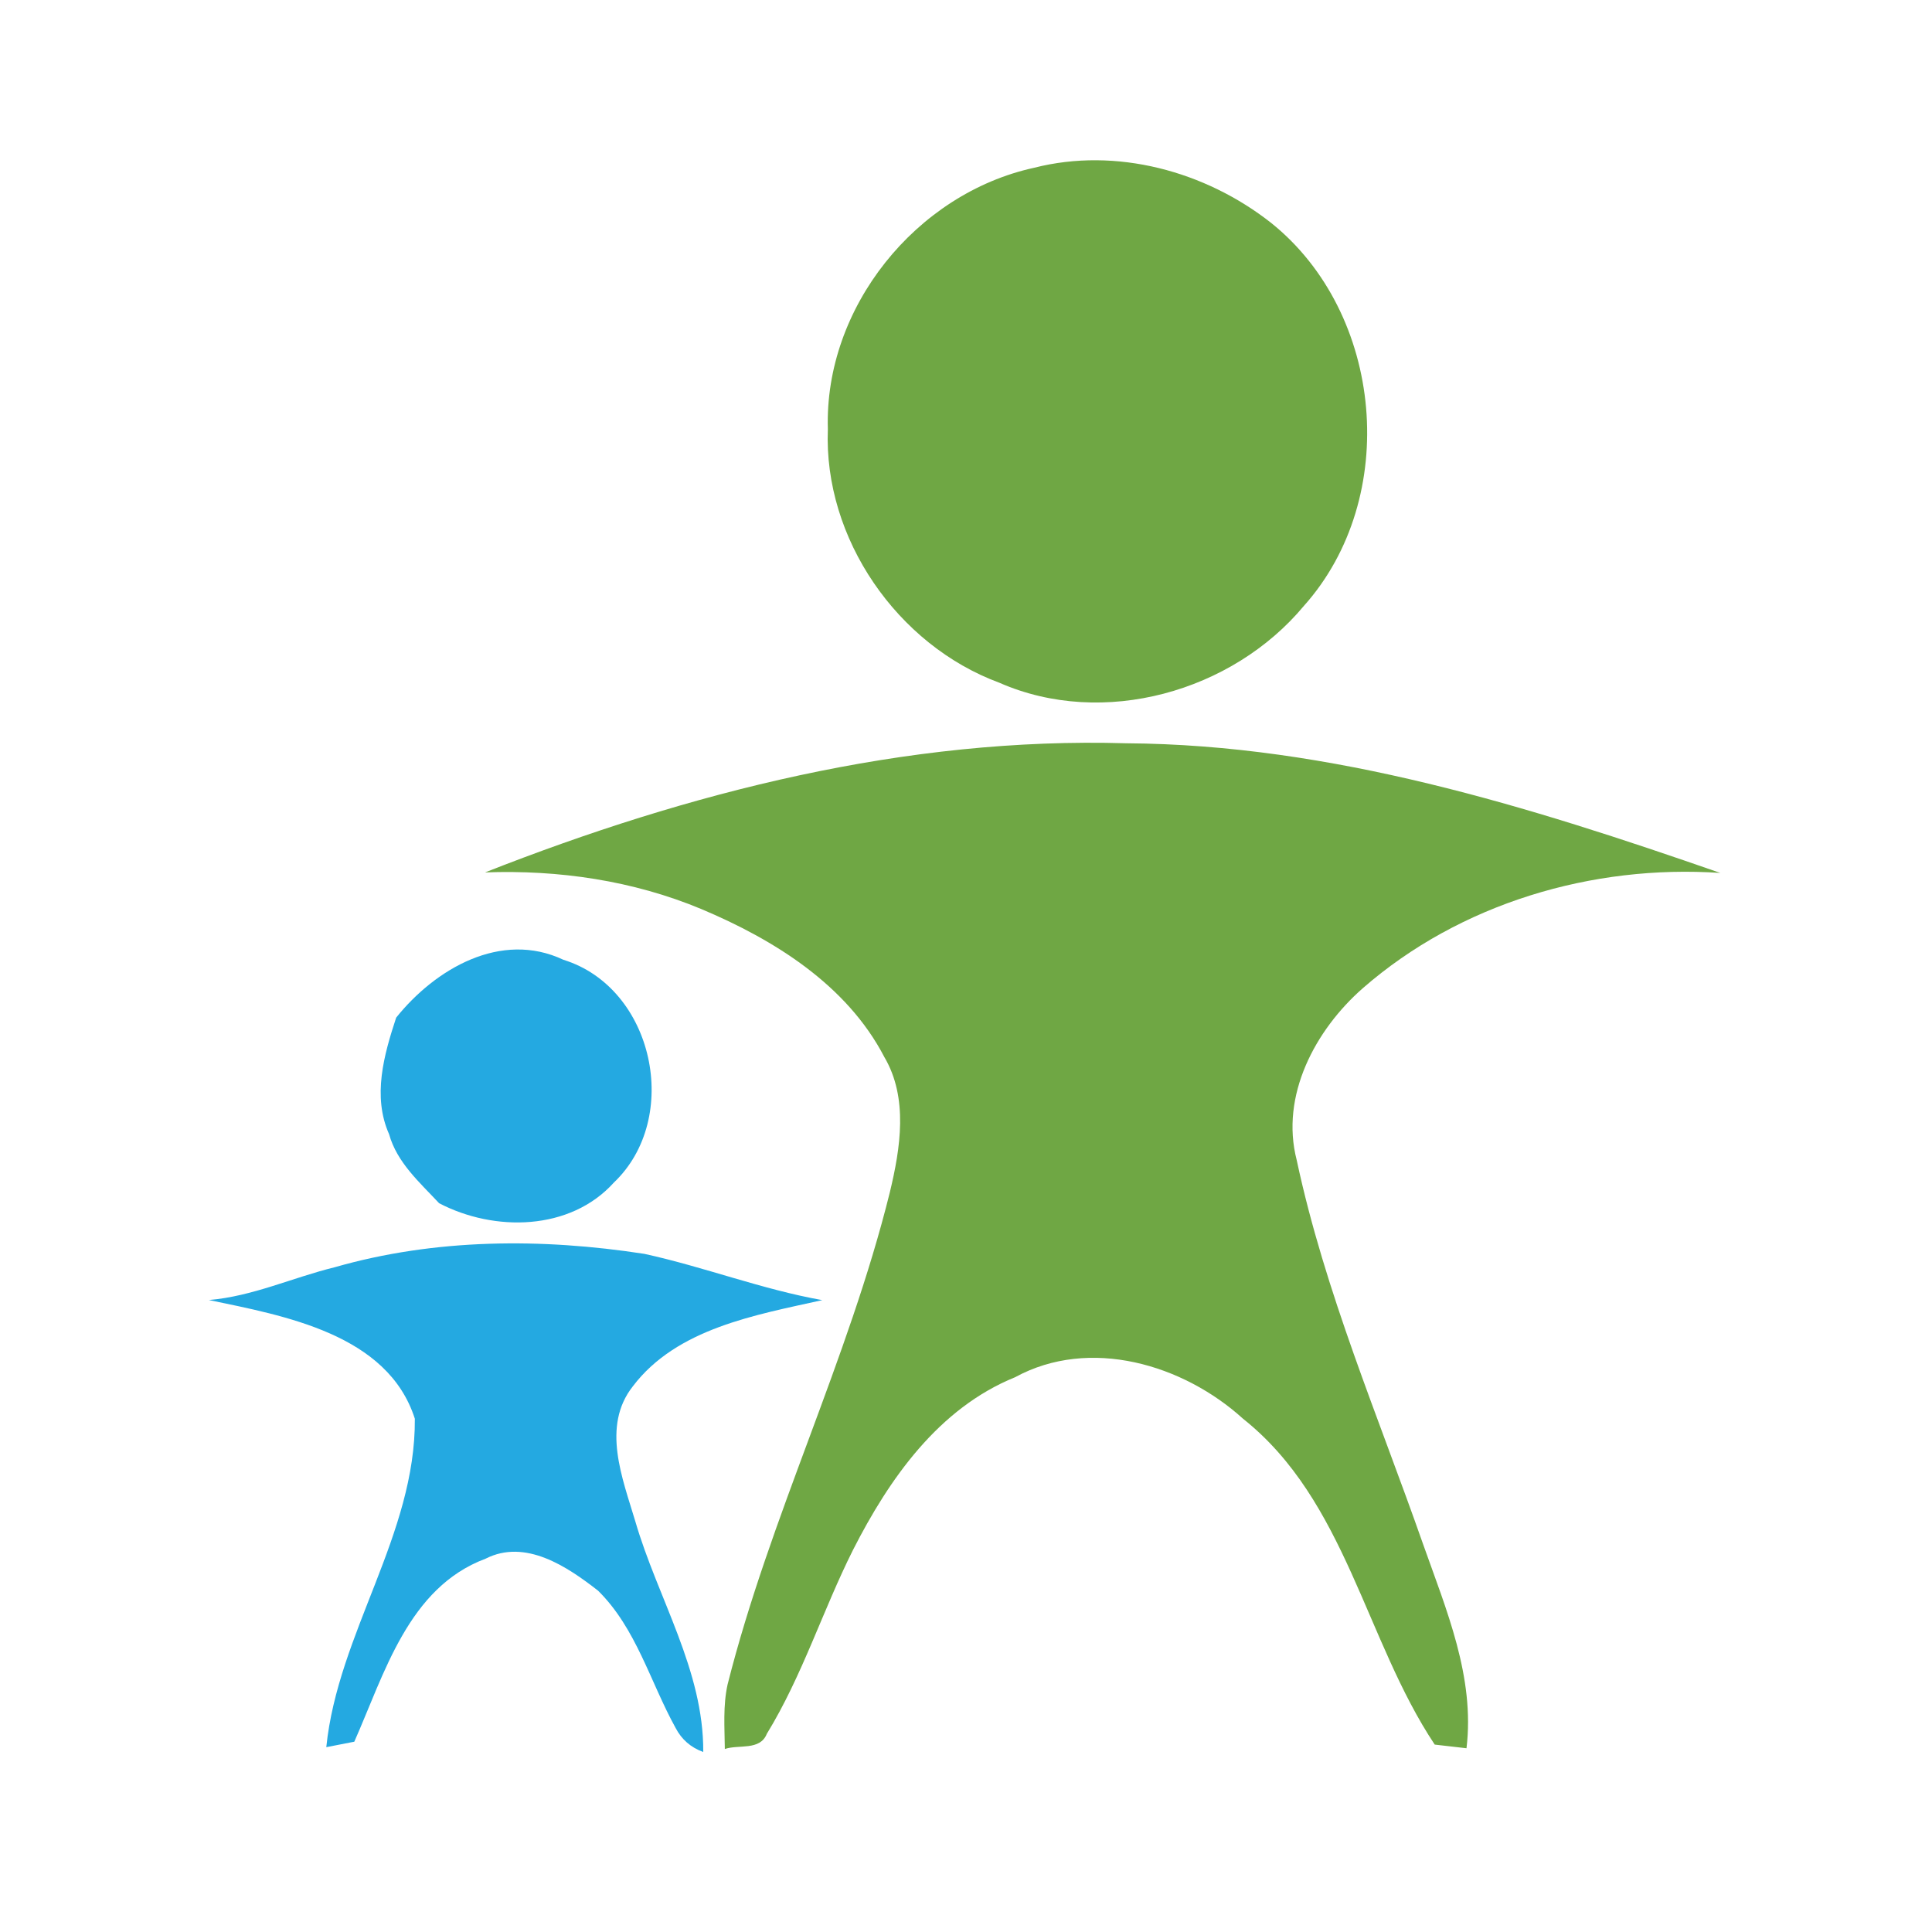
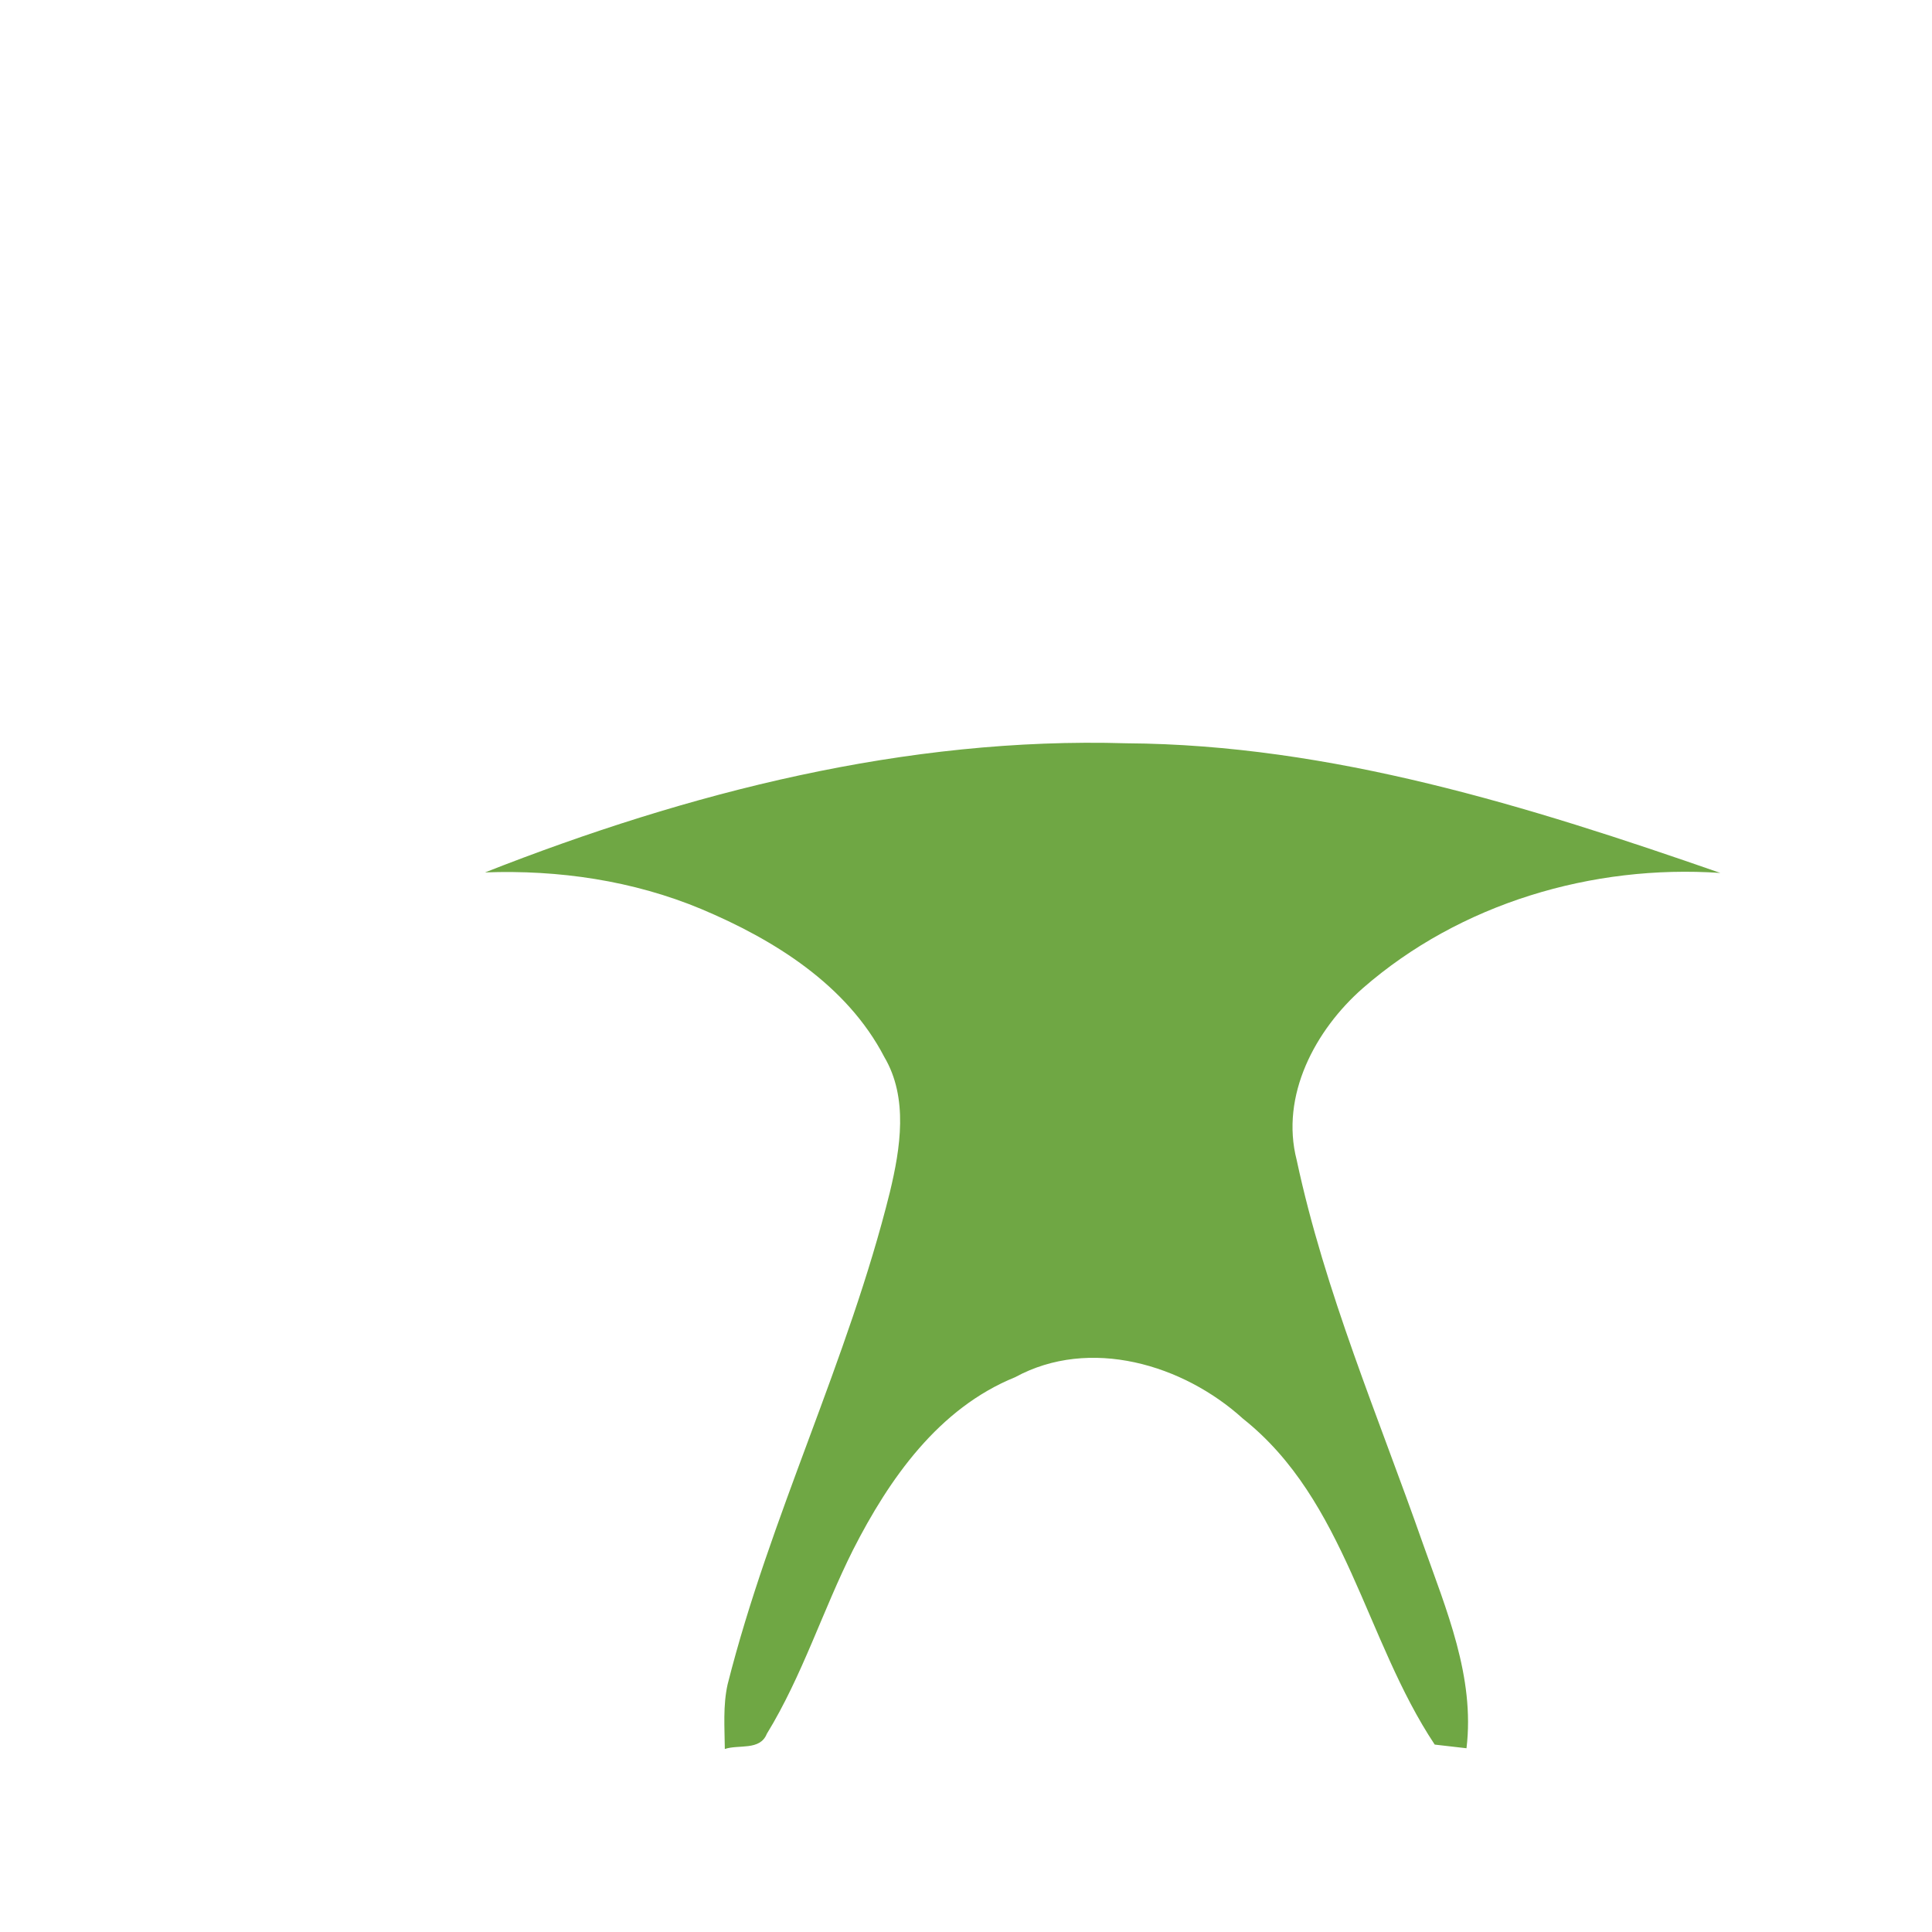
<svg xmlns="http://www.w3.org/2000/svg" width="180pt" height="180pt" viewBox="0 0 180 180" version="1.1">
  <g id="#fffffeff">
</g>
  <g id="#6fa744ff">
-     <path fill="#6fa744" opacity="1.00" d=" M 96.35 15.63 C 103.99 13.68 112.29 15.94 118.42 20.76 C 128.94 29.18 130.49 46.38 121.48 56.45 C 114.81 64.46 102.78 67.86 93.11 63.61 C 83.60 60.10 76.72 50.17 77.13 39.98 C 76.78 28.66 85.34 18.03 96.35 15.63 Z" />
    <path fill="#6fa744" opacity="1.00" d=" M 45.19 81.28 C 64.17 73.81 84.42 68.64 104.94 69.25 C 124.02 69.37 142.44 75.12 160.28 81.33 C 148.36 80.52 136.04 84.16 126.98 92.06 C 122.54 95.95 119.26 102.07 120.81 108.08 C 123.44 120.39 128.43 132.01 132.58 143.85 C 134.74 149.96 137.43 156.24 136.63 162.88 C 135.64 162.76 134.66 162.65 133.67 162.54 C 127.18 152.78 125.40 139.80 115.81 132.18 C 110.24 127.12 101.53 124.52 94.58 128.31 C 87.45 131.20 82.85 137.77 79.48 144.39 C 76.65 150.03 74.75 156.14 71.44 161.54 C 70.81 163.13 68.81 162.51 67.53 162.95 C 67.51 160.94 67.35 158.90 67.79 156.93 C 71.74 141.29 79.03 126.73 82.91 111.06 C 83.89 106.98 84.64 102.29 82.39 98.48 C 78.90 91.76 72.11 87.54 65.33 84.69 C 58.98 82.04 52.05 81.03 45.19 81.28 Z" />
  </g>
  <g id="#24a9e1ff">
-     <path fill="#24a9e1" opacity="1.00" d=" M 36.91 94.81 C 40.55 90.27 46.67 86.67 52.49 89.42 C 60.93 92.03 63.52 104.16 57.19 110.18 C 53.11 114.70 46.04 114.78 40.91 112.10 C 39.10 110.16 36.99 108.32 36.25 105.67 C 34.68 102.14 35.77 98.28 36.91 94.81 Z" />
-     <path fill="#24a9e1" opacity="1.00" d=" M 31.17 118.07 C 40.54 115.38 50.45 115.34 60.04 116.82 C 65.62 118.04 70.99 120.13 76.61 121.13 C 70.41 122.51 63.05 123.76 58.96 129.16 C 56.02 132.89 58.00 137.74 59.19 141.74 C 61.27 148.89 65.57 155.61 65.52 163.23 C 64.36 162.81 63.50 162.06 62.94 160.98 C 60.58 156.71 59.28 151.71 55.72 148.20 C 52.85 145.96 48.95 143.33 45.24 145.22 C 38.05 147.90 35.82 155.93 33.01 162.27 C 32.14 162.44 31.27 162.61 30.40 162.78 C 31.48 152.17 38.73 142.97 38.65 132.18 C 36.12 124.28 26.49 122.59 19.46 121.12 C 23.53 120.78 27.25 119.03 31.17 118.07 Z" />
-   </g>
+     </g>
</svg>